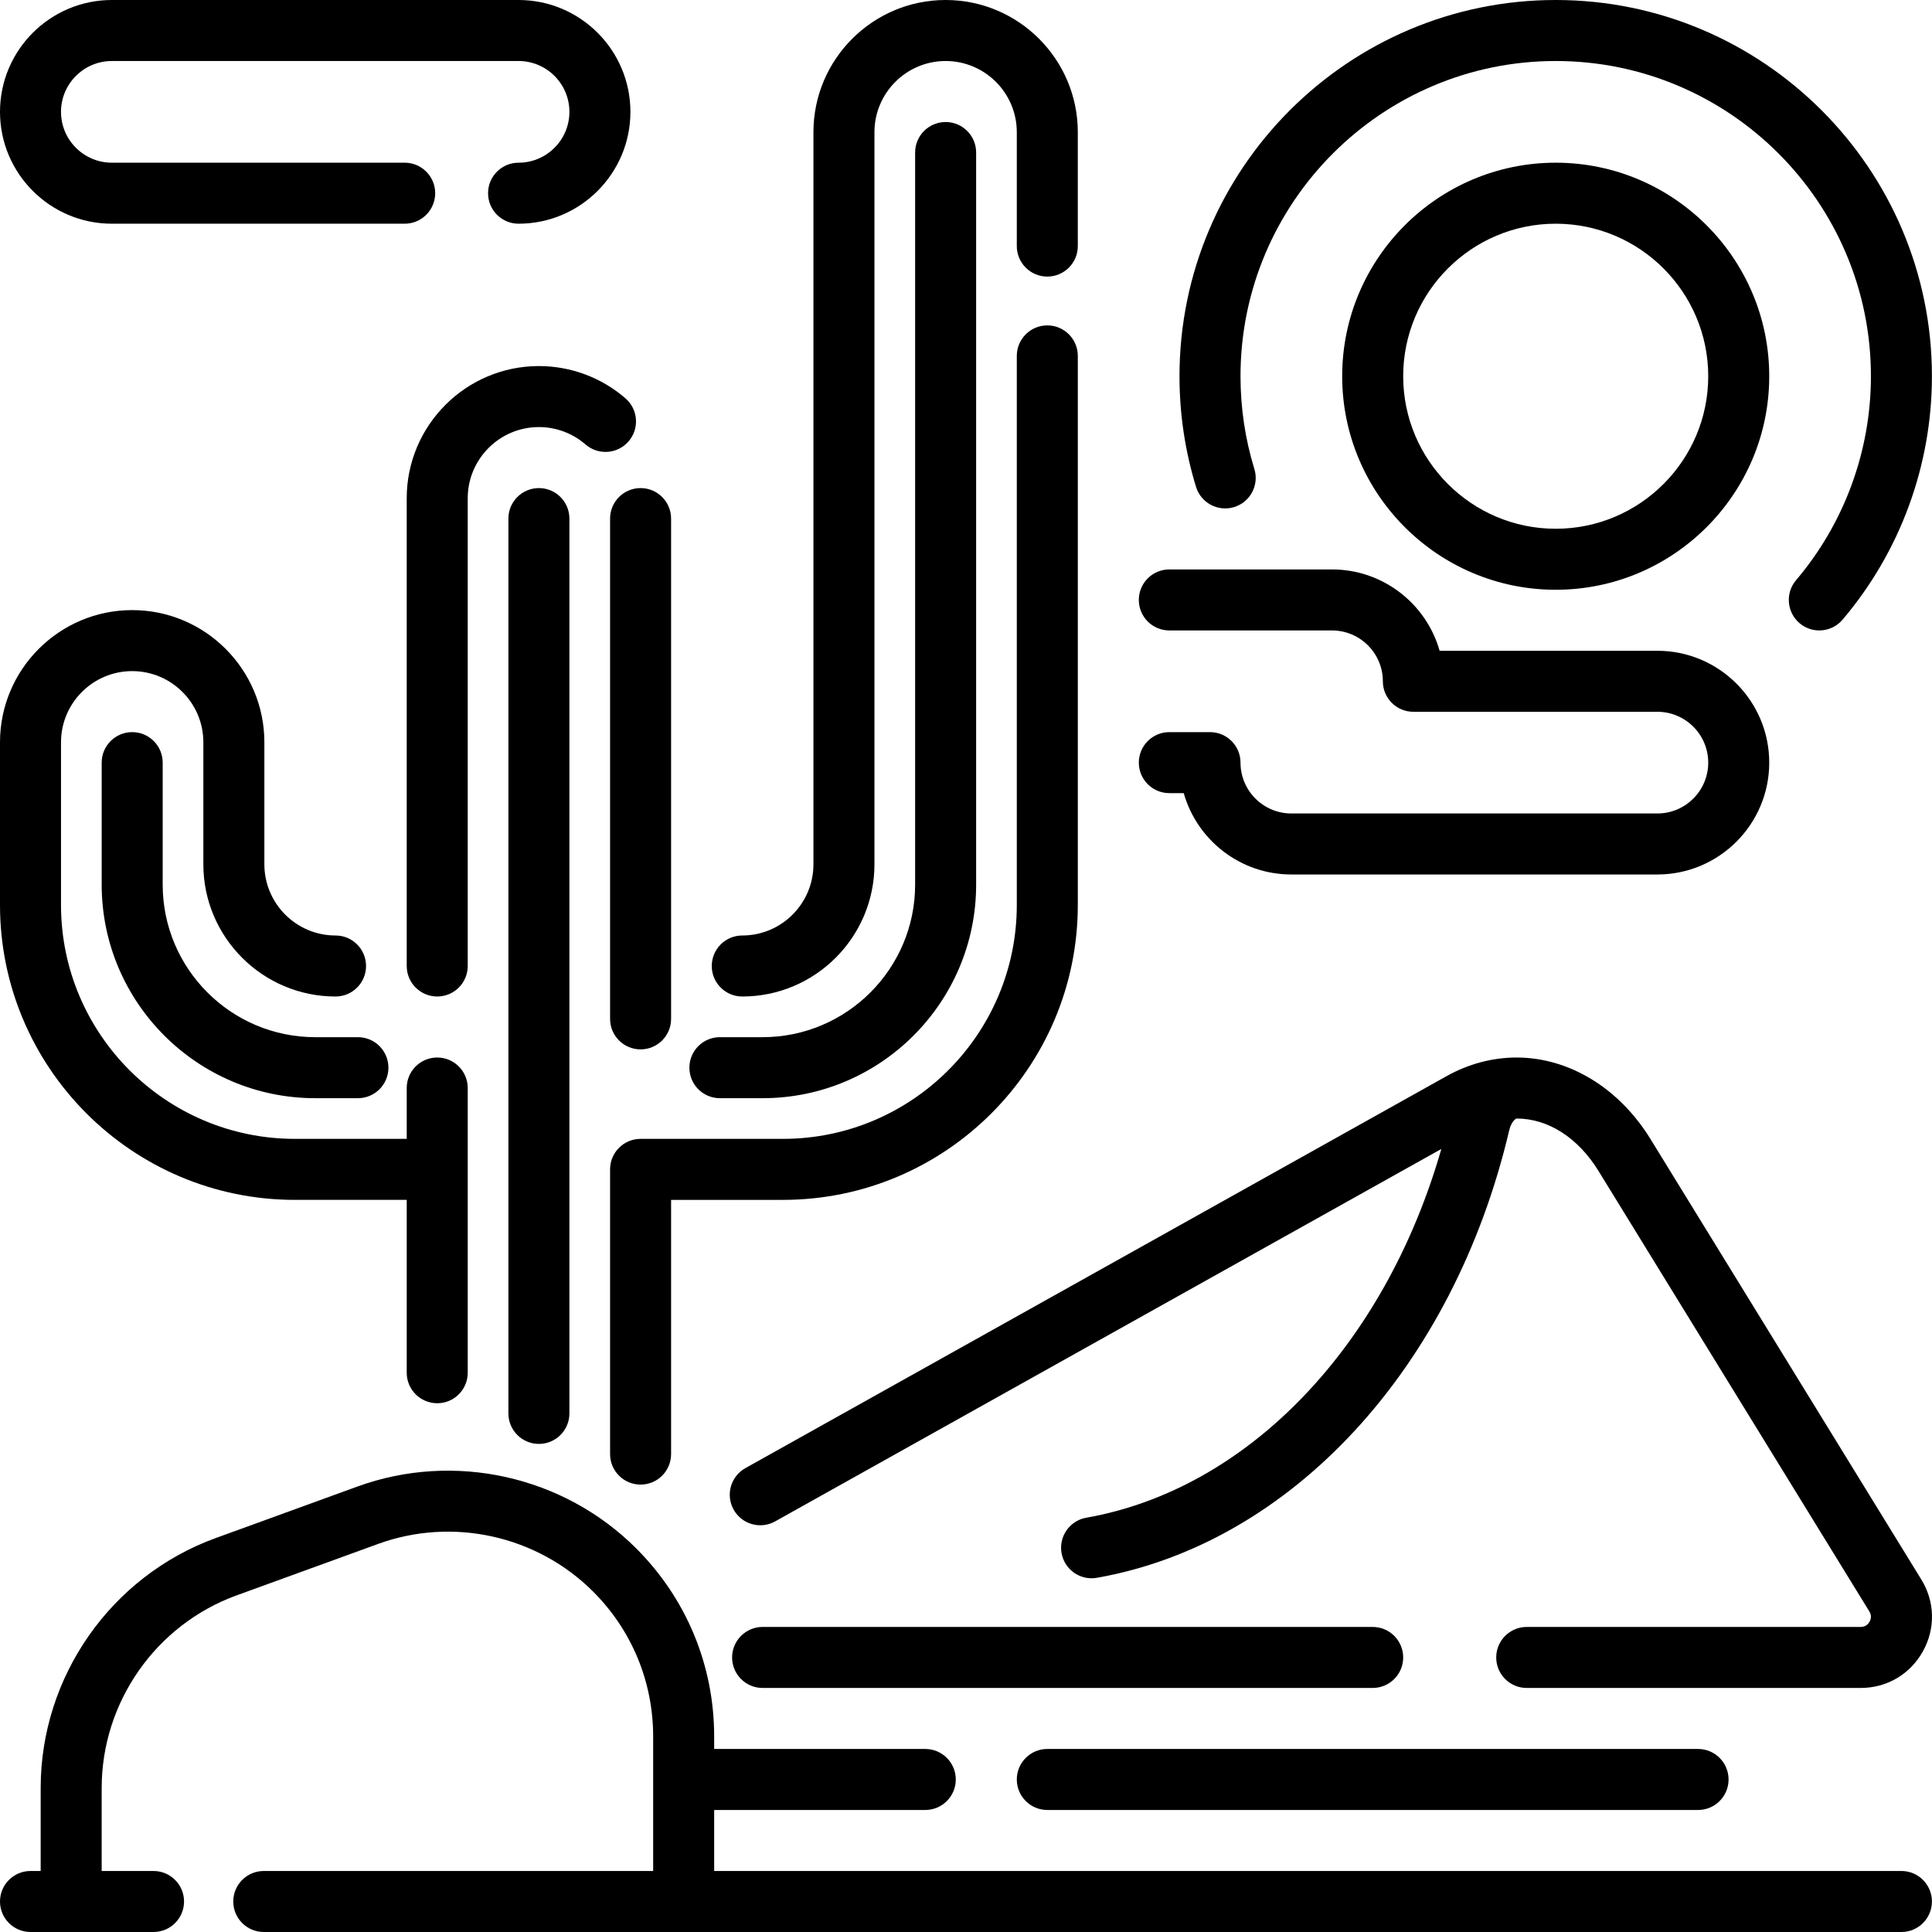
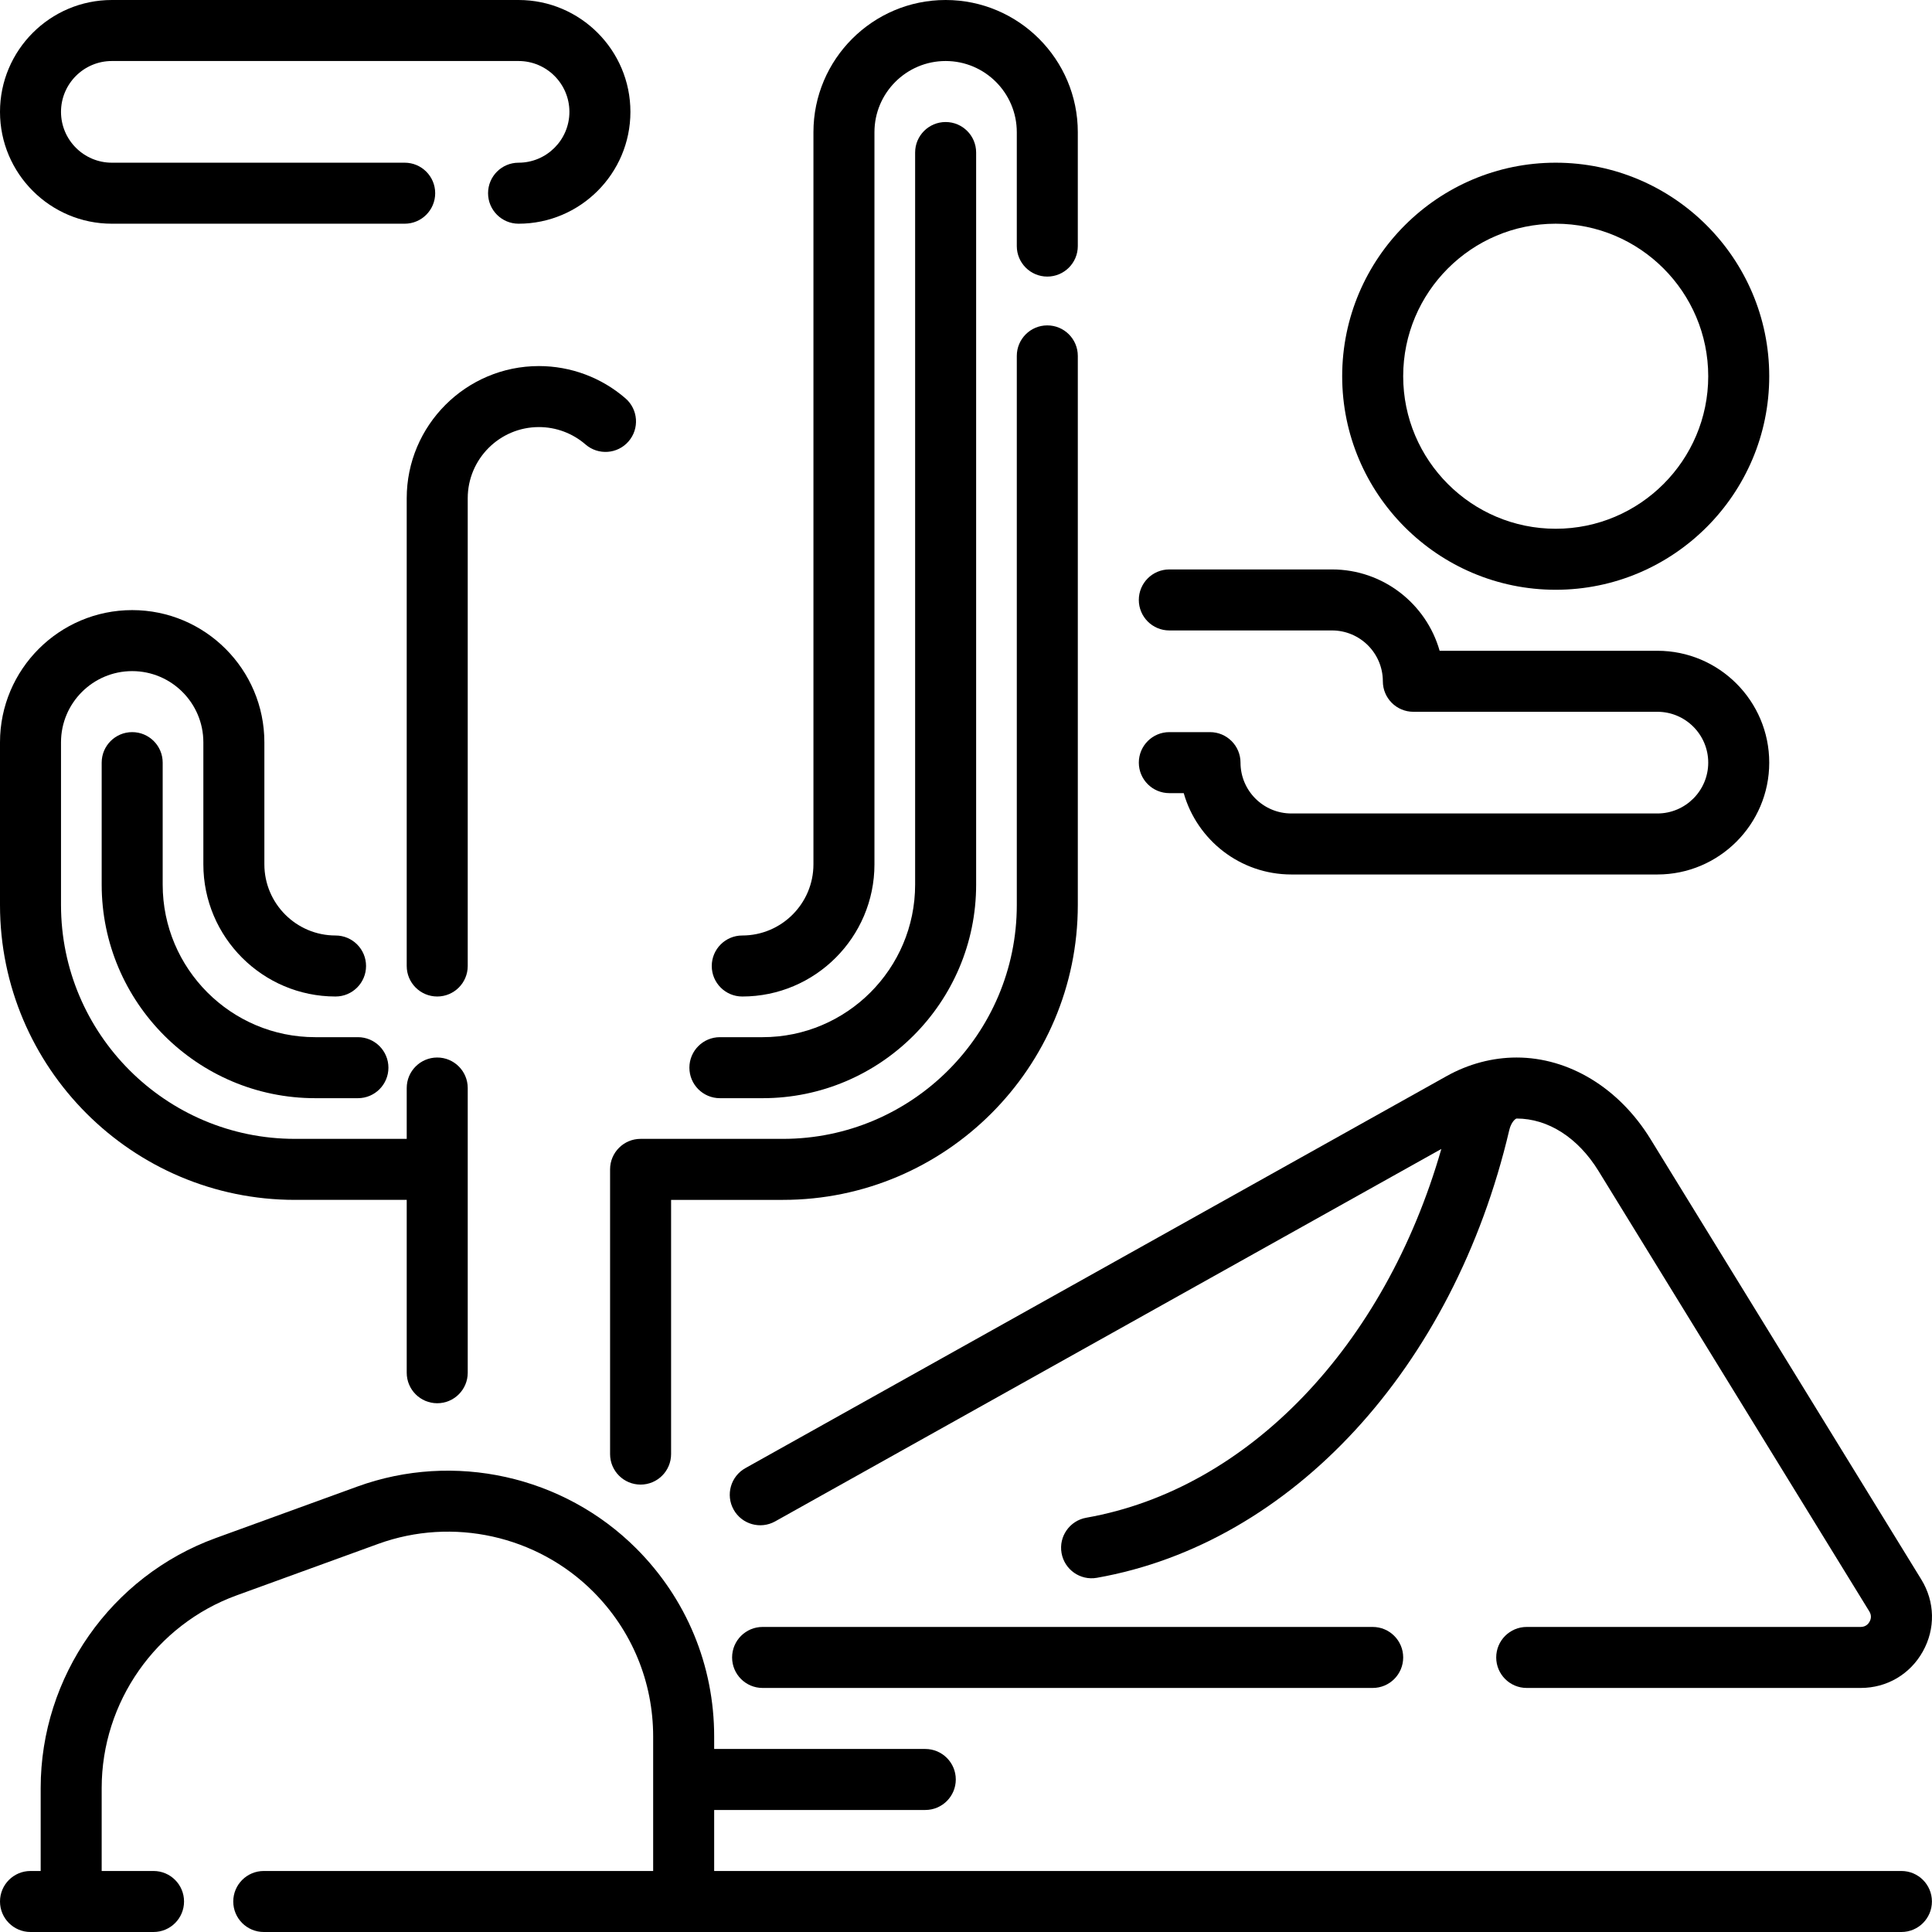
<svg xmlns="http://www.w3.org/2000/svg" fill="#000000" height="800px" width="800px" version="1.1" id="Layer_1" viewBox="0 0 512.001 512.001" xml:space="preserve">
  <g>
    <g>
      <g>
        <path d="M355.692,99.706c0,31.204,25.384,56.589,56.587,56.589s56.587-25.385,56.587-56.589s-25.385-56.589-56.587-56.589     C381.078,43.116,355.692,68.502,355.692,99.706z M452.699,99.706c0,22.289-18.132,40.421-40.42,40.421     c-22.288,0-40.42-18.132-40.42-40.421s18.133-40.421,40.421-40.421C434.567,59.285,452.699,77.417,452.699,99.706z" />
        <path d="M309.881,167.074h43.115c7.43,0,13.474,6.044,13.474,13.474c0,4.465,3.62,8.084,8.084,8.084h64.672     c7.43,0,13.474,6.044,13.474,13.474s-6.044,13.474-13.47,13.474h-97.007c-7.43,0-13.474-6.044-13.474-13.474     c0-4.465-3.62-8.084-8.084-8.084h-10.779c-4.465,0-8.084,3.62-8.084,8.084c0,4.465,3.62,8.084,8.084,8.084h3.815     c3.527,12.428,14.977,21.558,28.52,21.558h97.007c16.344,0,29.639-13.297,29.639-29.642c0-16.345-13.297-29.642-29.641-29.642     h-57.708c-3.527-12.428-14.977-21.558-28.52-21.558h-43.115c-4.465,0-8.084,3.62-8.084,8.084     C301.797,163.454,305.416,167.074,309.881,167.074z" />
        <path d="M277.548,86.232c-4.465,0-8.084,3.62-8.084,8.084v145.516c0,34.176-27.803,61.979-61.977,61.979h-37.725     c-4.465,0-8.084,3.62-8.084,8.084v75.453c0,4.465,3.62,8.084,8.084,8.084c4.465,0,8.084-3.62,8.084-8.084v-67.368h29.641     c43.089,0,78.144-35.056,78.145-78.147V94.316C285.632,89.852,282.013,86.232,277.548,86.232z" />
-         <path d="M327.065,134.38c4.268-1.312,6.665-5.835,5.353-10.102c-2.436-7.925-3.67-16.193-3.67-24.573     c0-46.062,37.473-83.537,83.534-83.537c46.061,0,83.534,37.475,83.534,83.537c0,19.794-7.046,38.99-19.84,54.051     c-2.891,3.402-2.476,8.504,0.927,11.394c1.52,1.291,3.379,1.923,5.23,1.923c2.289,0,4.566-0.968,6.164-2.851     c15.274-17.979,23.686-40.893,23.686-64.517C511.982,44.728,467.256,0,412.28,0s-99.702,44.727-99.702,99.705     c0,9.992,1.475,19.857,4.384,29.323C318.273,133.296,322.796,135.692,327.065,134.38z" />
-         <path d="M277.547,479.664h172.458c4.465,0,8.084-3.62,8.084-8.084c0-4.465-3.62-8.084-8.084-8.084H277.548     c-4.465,0-8.084,3.62-8.084,8.084C269.464,476.044,273.082,479.664,277.547,479.664z" />
        <path d="M371.86,439.242c0-4.465-3.62-8.084-8.084-8.084H202.098c-4.465,0-8.084,3.62-8.084,8.084     c0,4.465,3.62,8.084,8.084,8.084h161.678C368.24,447.327,371.86,443.707,371.86,439.242z" />
        <path d="M509.566,437.669c3.381-6.048,3.233-13.183-0.397-19.085l-71.76-116.705c-8.326-13.541-21.6-21.625-35.507-21.626     c0,0,0,0-0.001,0c-6.359,0-12.768,1.704-18.534,4.928l-185.833,103.89c-3.898,2.178-5.29,7.103-3.112,11.001     c2.178,3.898,7.105,5.292,11.001,3.112l176.546-98.697c-14.978,52.222-51.204,90.168-94.089,97.726     c-4.397,0.775-7.333,4.968-6.558,9.365c0.776,4.397,4.97,7.337,9.365,6.558c51.602-9.095,94.499-55.66,109.282-118.63     c0.517-2.199,1.672-3.052,1.934-3.084c8.371,0,16.292,5.076,21.735,13.926l71.759,116.705c0.721,1.172,0.345,2.211,0.057,2.726     c-0.289,0.515-0.977,1.38-2.352,1.38h-88.505c-4.465,0-8.084,3.62-8.084,8.084c0,4.465,3.62,8.084,8.084,8.084h88.505     C500.03,447.327,506.185,443.716,509.566,437.669z" />
        <path d="M165.763,105.573c-6.365-5.521-14.515-8.562-22.947-8.562c-19.316,0-35.031,15.716-35.031,35.032V256     c0,4.465,3.62,8.084,8.084,8.084c4.465,0,8.084-3.62,8.084-8.084V132.042c0-10.401,8.461-18.863,18.862-18.863     c4.541,0,8.928,1.636,12.353,4.607c3.374,2.925,8.48,2.563,11.404-0.81C169.498,113.604,169.136,108.498,165.763,105.573z" />
        <path d="M29.641,59.285h77.605c4.465,0,8.084-3.62,8.084-8.084s-3.62-8.084-8.084-8.084H29.641     c-7.429,0-13.474-6.044-13.474-13.474c0-7.43,6.045-13.474,13.474-13.474h107.785c7.43,0,13.474,6.044,13.474,13.474     c0,7.43-6.045,13.474-13.474,13.474c-4.465,0-8.084,3.62-8.084,8.084s3.62,8.084,8.084,8.084     c16.344,0,29.641-13.297,29.641-29.642C167.067,13.297,153.77,0,137.426,0H29.641C13.297,0,0,13.297,0,29.642     C0,45.988,13.297,59.285,29.641,59.285z" />
        <path d="M35.031,194.021c-4.465,0-8.084,3.62-8.084,8.084v32.337c0,31.204,25.384,56.589,56.587,56.589h11.318     c4.465,0,8.084-3.62,8.084-8.084c0-4.465-3.62-8.084-8.084-8.084H83.534c-22.288,0-40.42-18.132-40.42-40.421v-32.337     C43.114,197.641,39.495,194.021,35.031,194.021z" />
        <path d="M78.144,317.979h29.642v45.811c0,4.465,3.62,8.084,8.084,8.084c4.465,0,8.084-3.62,8.084-8.084v-75.453     c0-4.465-3.62-8.084-8.084-8.084c-4.465,0-8.084,3.62-8.084,8.084v13.474H78.145c-34.175,0-61.977-27.803-61.977-61.979v-43.116     c0-10.401,8.461-18.863,18.862-18.863s18.862,8.463,18.862,18.863v32.337c0,19.316,15.715,35.032,35.031,35.032     c4.465,0,8.084-3.62,8.084-8.084c0-4.465-3.62-8.084-8.084-8.084c-10.401,0-18.862-8.463-18.862-18.863v-32.337     c0-19.316-15.715-35.032-35.031-35.032S0,177.4,0,196.716v43.116C0,282.923,35.055,317.979,78.144,317.979z" />
        <path d="M503.896,495.832H189.262v-16.168h55.949c4.465,0,8.084-3.62,8.084-8.084c0-4.465-3.62-8.084-8.084-8.084h-55.949v-3.298     c0-18.828-7.331-36.528-20.644-49.84c-19.281-19.282-48.299-25.721-73.926-16.401l-37.517,13.643     c-27.75,10.092-46.396,36.712-46.396,66.242v21.991H8.084c-4.465,0-8.084,3.62-8.084,8.084C0,508.381,3.62,512,8.084,512h32.605     c4.465,0,8.084-3.62,8.084-8.084c0-4.465-3.62-8.084-8.084-8.084H26.946v-21.991c0-22.755,14.368-43.27,35.754-51.047     l37.517-13.643c19.752-7.18,42.111-2.22,56.97,12.639c10.258,10.259,15.908,23.899,15.908,38.408v35.634H69.9     c-4.465,0-8.084,3.62-8.084,8.084c0,4.465,3.62,8.084,8.084,8.084h433.996c4.465,0,8.084-3.62,8.084-8.084     C511.981,499.452,508.361,495.832,503.896,495.832z" />
-         <path d="M161.678,137.432v132.581c0,4.465,3.62,8.084,8.084,8.084s8.084-3.62,8.084-8.084V137.432     c0-4.465-3.62-8.084-8.084-8.084S161.678,132.967,161.678,137.432z" />
-         <path d="M134.731,137.432v237.137c0,4.465,3.62,8.084,8.084,8.084s8.084-3.62,8.084-8.084V137.432     c0-4.465-3.62-8.084-8.084-8.084S134.731,132.967,134.731,137.432z" />
        <path d="M190.782,291.032H202.1c31.203,0,56.587-25.385,56.587-56.589V40.421c0-4.465-3.62-8.084-8.084-8.084     c-4.465,0-8.084,3.62-8.084,8.084v194.021c0,22.289-18.132,40.421-40.42,40.421h-11.318c-4.465,0-8.084,3.62-8.084,8.084     C182.697,287.412,186.315,291.032,190.782,291.032z" />
        <path d="M196.708,264.085c19.316,0,35.031-15.716,35.031-35.032V35.032c0-10.401,8.461-18.863,18.862-18.863     c10.401,0,18.862,8.463,18.862,18.863v30.181c0,4.465,3.62,8.084,8.084,8.084c4.465,0,8.084-3.62,8.084-8.084V35.032     C285.631,15.716,269.917,0,250.601,0S215.57,15.716,215.57,35.032v194.021c0,10.401-8.461,18.863-18.862,18.863     c-4.465,0-8.084,3.62-8.084,8.084C188.624,260.465,192.244,264.085,196.708,264.085z" />
      </g>
    </g>
  </g>
</svg>